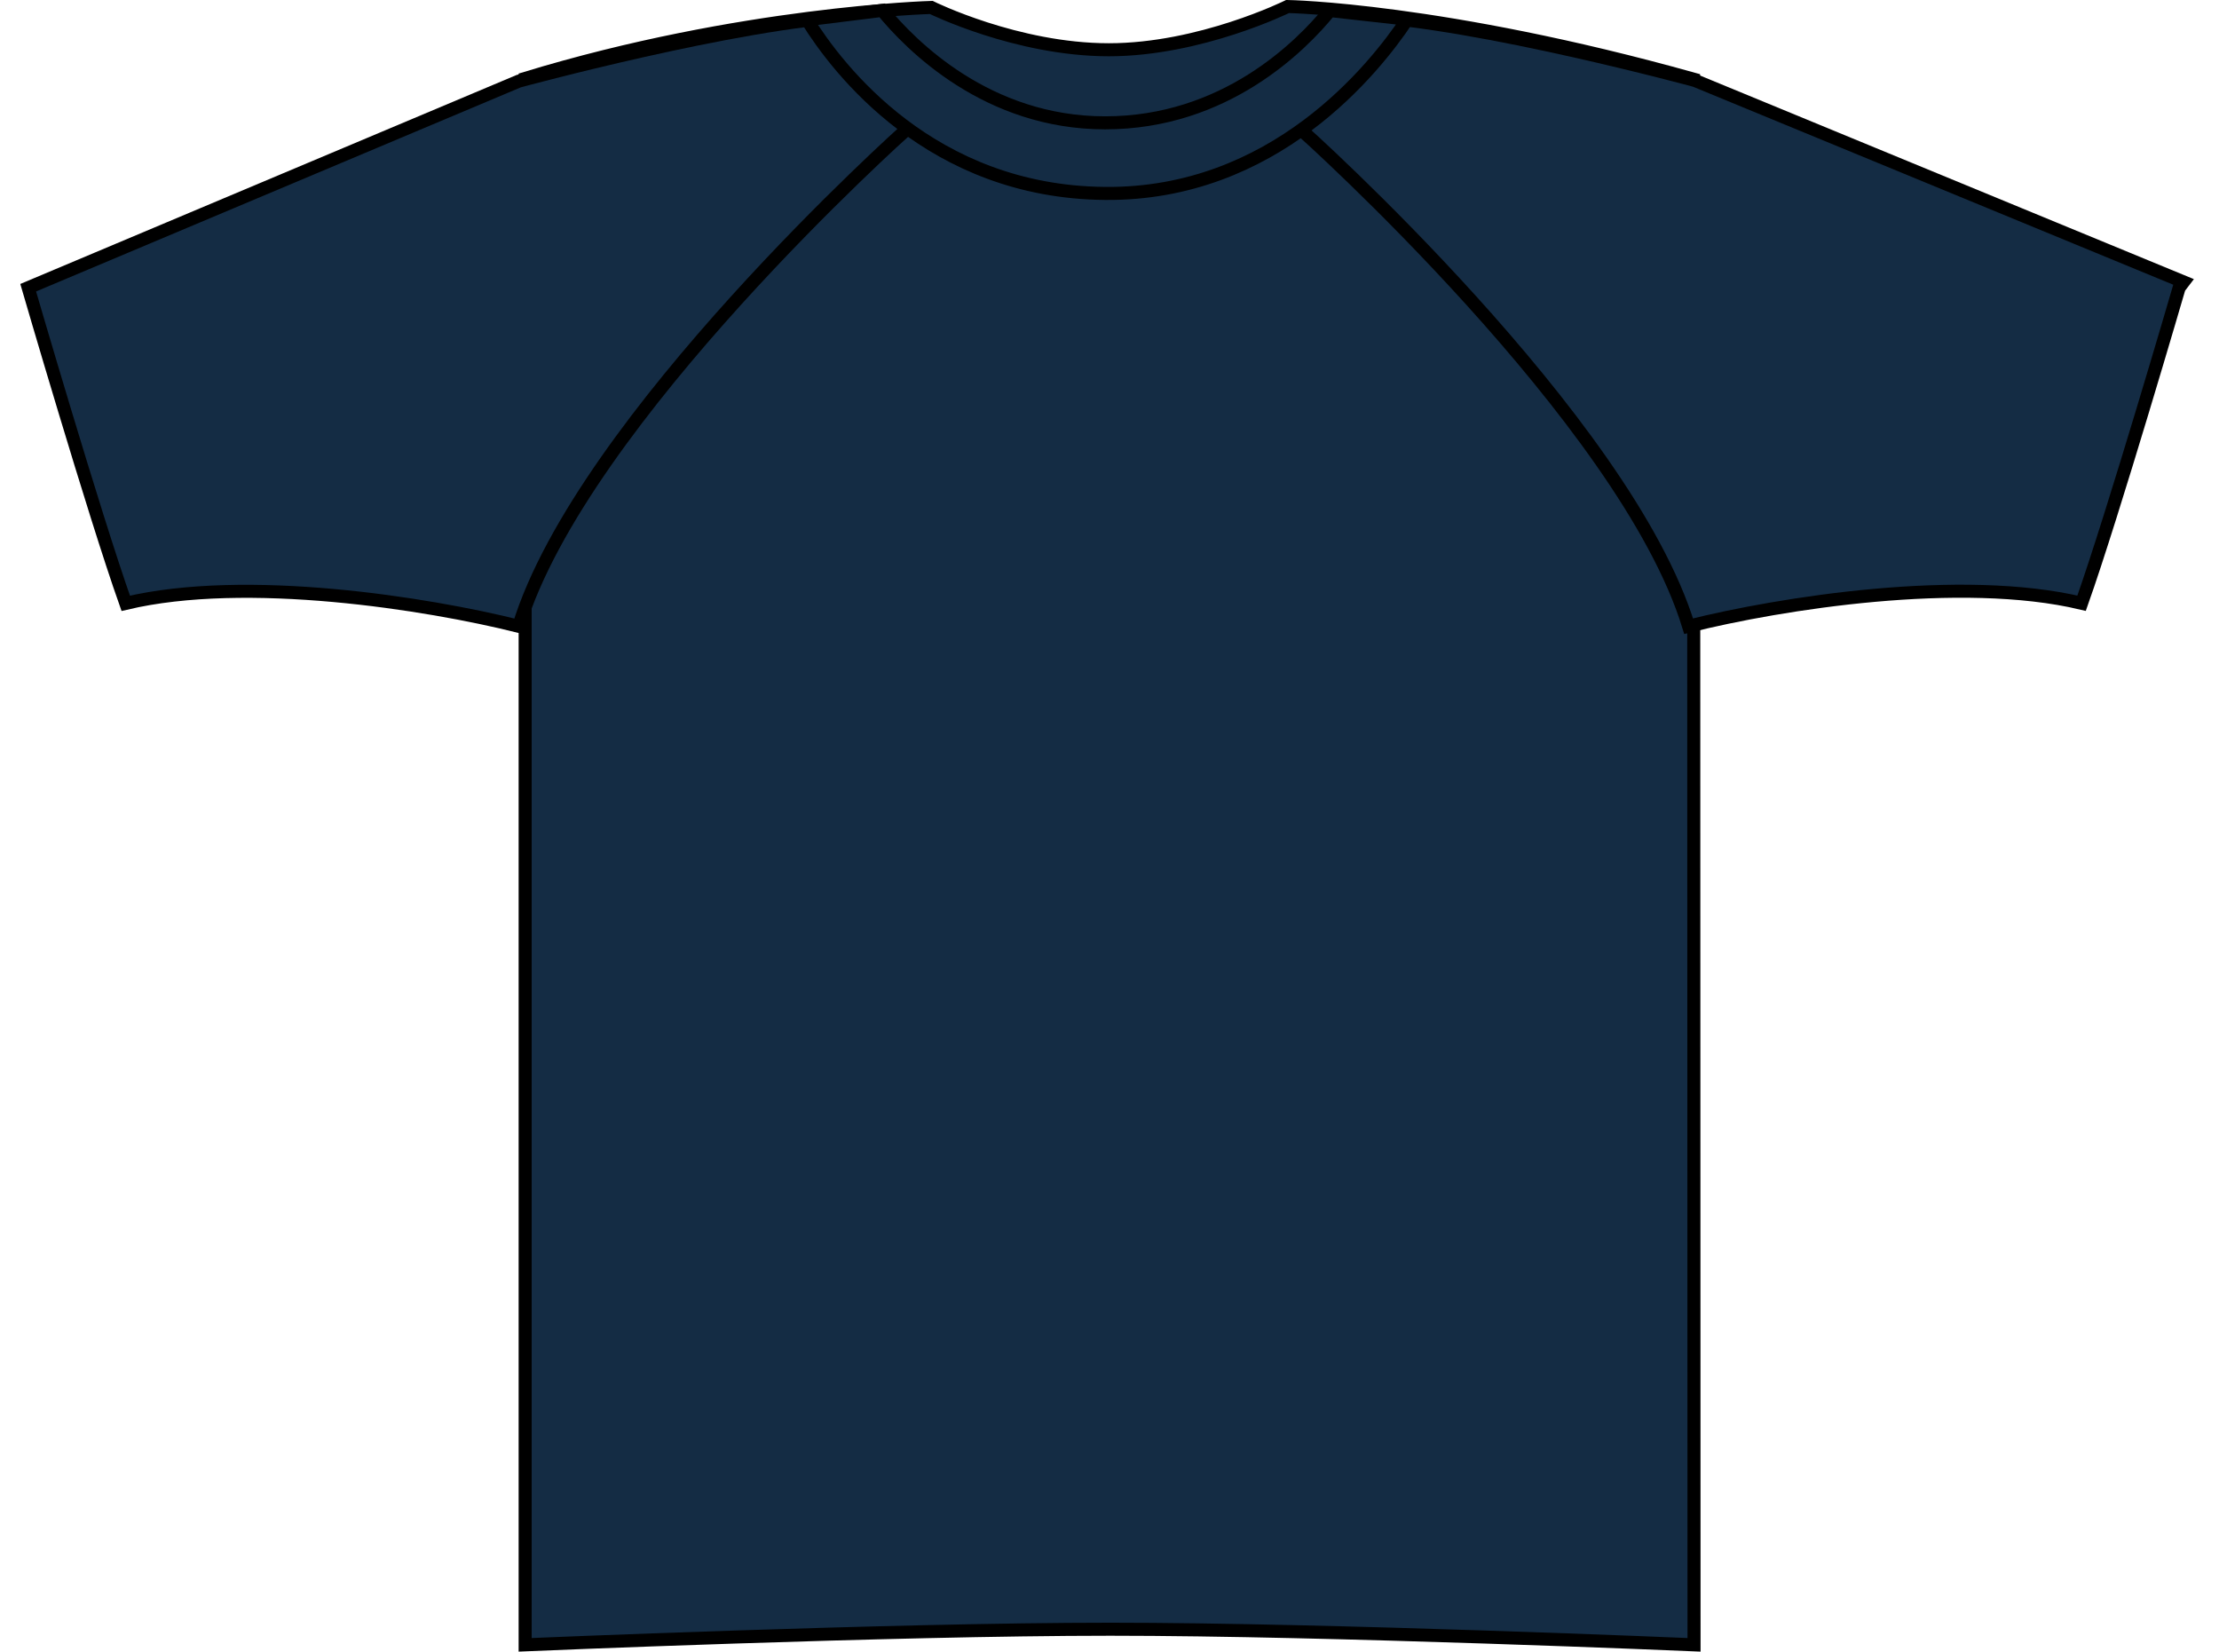
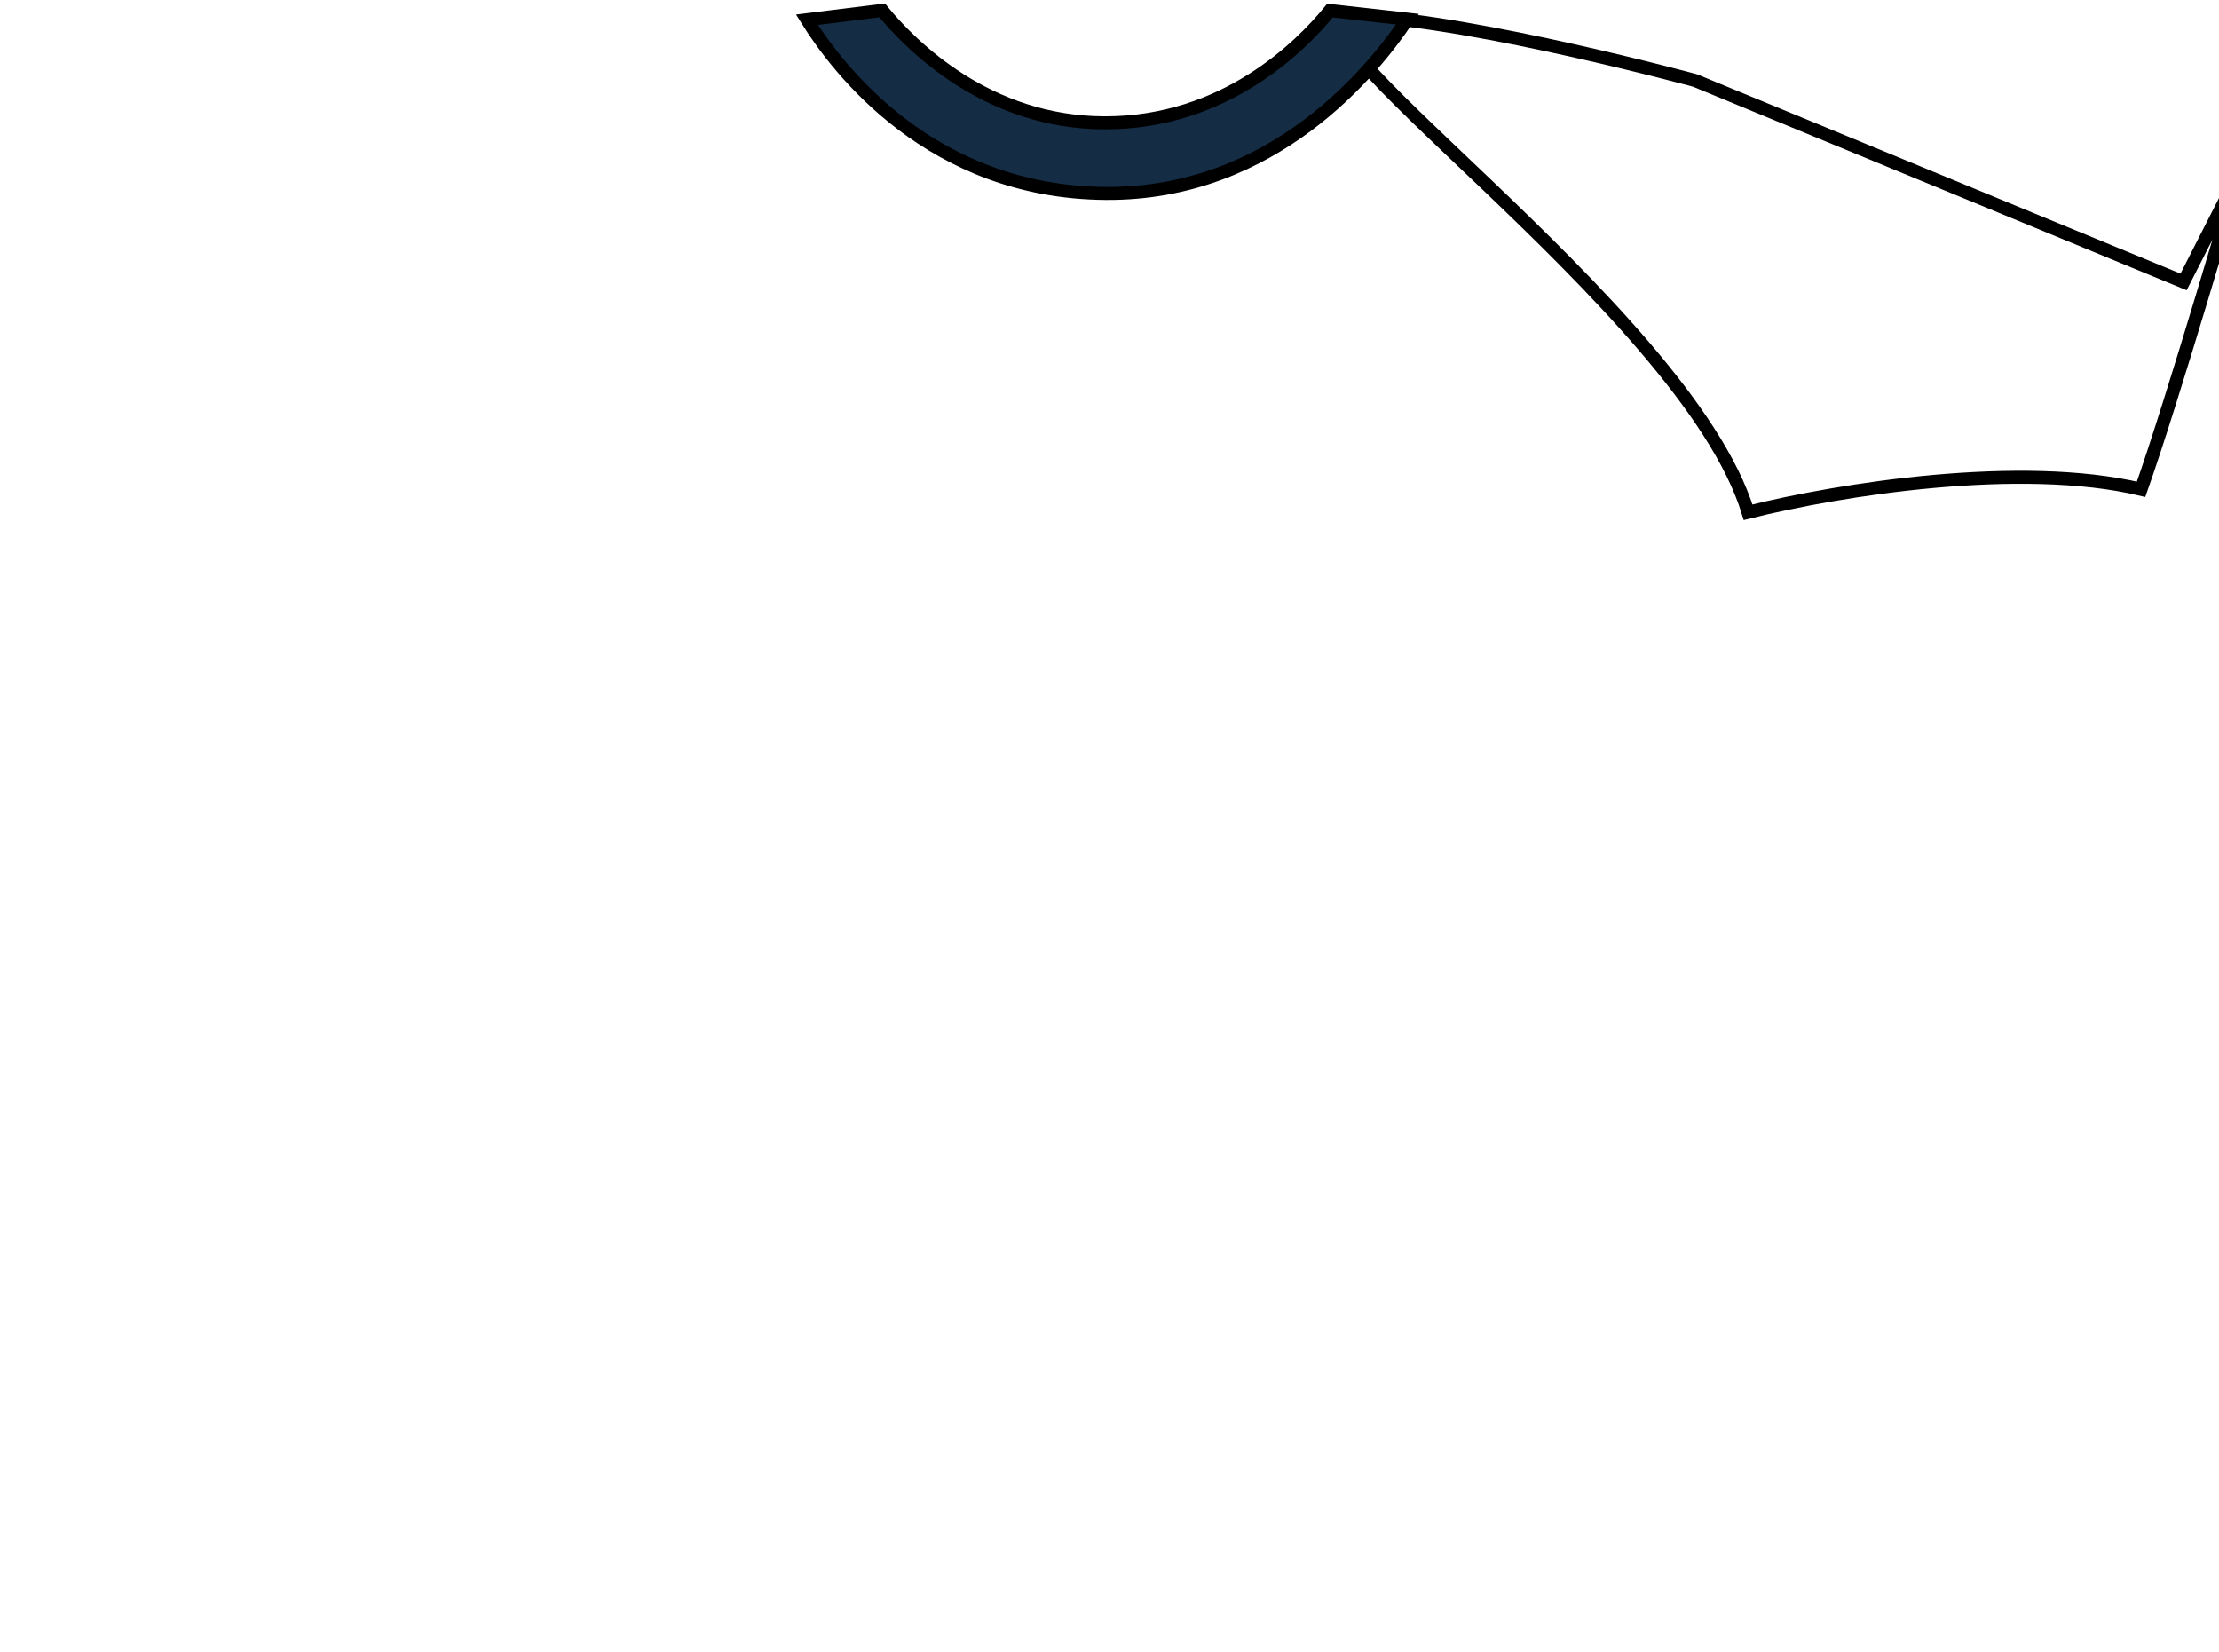
<svg xmlns="http://www.w3.org/2000/svg" version="1.1" id="french_navy" x="0px" y="0px" viewBox="0 0 24.174 17.991" style="enable-background:new 0 0 24.174 17.991;" xml:space="preserve">
  <g>
-     <path style="fill:#142C44;stroke:#000000;stroke-width:0.142;stroke-miterlimit:3.864;" d="M10.145,0.081   c0,0,0.931,0.461,1.935,0.461c0.996,0,1.947-0.471,1.947-0.471s1.691,0.027,4.423,0.791c0,1.031,0.005,17.055,0.005,17.055   s-3.969-0.17-6.359-0.17s-6.375,0.17-6.375,0.17V0.854C8.068,0.138,10.145,0.081,10.145,0.081L10.145,0.081z" />
    <g>
      <g>
-         <path id="SVGID_1_" style="fill:#142C44;" d="M0.307,3.134l5.344-2.25c0,0,2.378-0.647,3.659-0.71     c0.219,0.5,0.56,1.241,0.56,1.241S6.338,4.572,5.651,6.822c-1-0.25-2.969-0.562-4.281-0.25C1.026,5.603,0.307,3.134,0.307,3.134     L0.307,3.134z" />
-       </g>
+         </g>
      <g>
-         <path style="fill:none;stroke:#000000;stroke-width:0.142;stroke-miterlimit:3.864;" d="M0.307,3.134l5.344-2.25     c0,0,2.378-0.647,3.659-0.71c0.219,0.5,0.56,1.241,0.56,1.241S6.338,4.572,5.651,6.822c-1-0.25-2.969-0.562-4.281-0.25     C1.026,5.603,0.307,3.134,0.307,3.134L0.307,3.134z" />
-       </g>
+         </g>
    </g>
    <g>
      <g>
-         <path id="SVGID_3_" style="fill:#142C44;" d="M23.788,3.071l-5.322-2.194c0,0-2.359-0.641-3.641-0.703     c-0.219,0.5-0.648,1.241-0.648,1.241s3.531,3.156,4.219,5.406c1-0.25,2.969-0.562,4.281-0.25     c0.344-0.969,1.063-3.437,1.063-3.437L23.788,3.071z" />
-       </g>
+         </g>
      <g>
-         <path style="fill:none;stroke:#000000;stroke-width:0.142;stroke-miterlimit:3.864;" d="M23.788,3.071l-5.322-2.194     c0,0-2.359-0.641-3.641-0.703c-0.219,0.5-0.648,1.241-0.648,1.241s3.531,3.156,4.219,5.406c1-0.25,2.969-0.562,4.281-0.25     c0.344-0.969,1.063-3.437,1.063-3.437L23.788,3.071z" />
+         <path style="fill:none;stroke:#000000;stroke-width:0.142;stroke-miterlimit:3.864;" d="M23.788,3.071l-5.322-2.194     c0,0-2.359-0.641-3.641-0.703s3.531,3.156,4.219,5.406c1-0.25,2.969-0.562,4.281-0.25     c0.344-0.969,1.063-3.437,1.063-3.437L23.788,3.071z" />
      </g>
    </g>
    <path style="fill:#142C44;stroke:#000000;stroke-width:0.142;stroke-miterlimit:3.864;" d="M15.333,0.209   c-0.362,0.544-1.455,1.915-3.294,1.898c-1.894-0.016-2.912-1.351-3.248-1.892l0.82-0.102c0.312,0.382,1.145,1.225,2.428,1.225   c1.304,0,2.134-0.834,2.45-1.223L15.333,0.209z" />
  </g>
</svg>